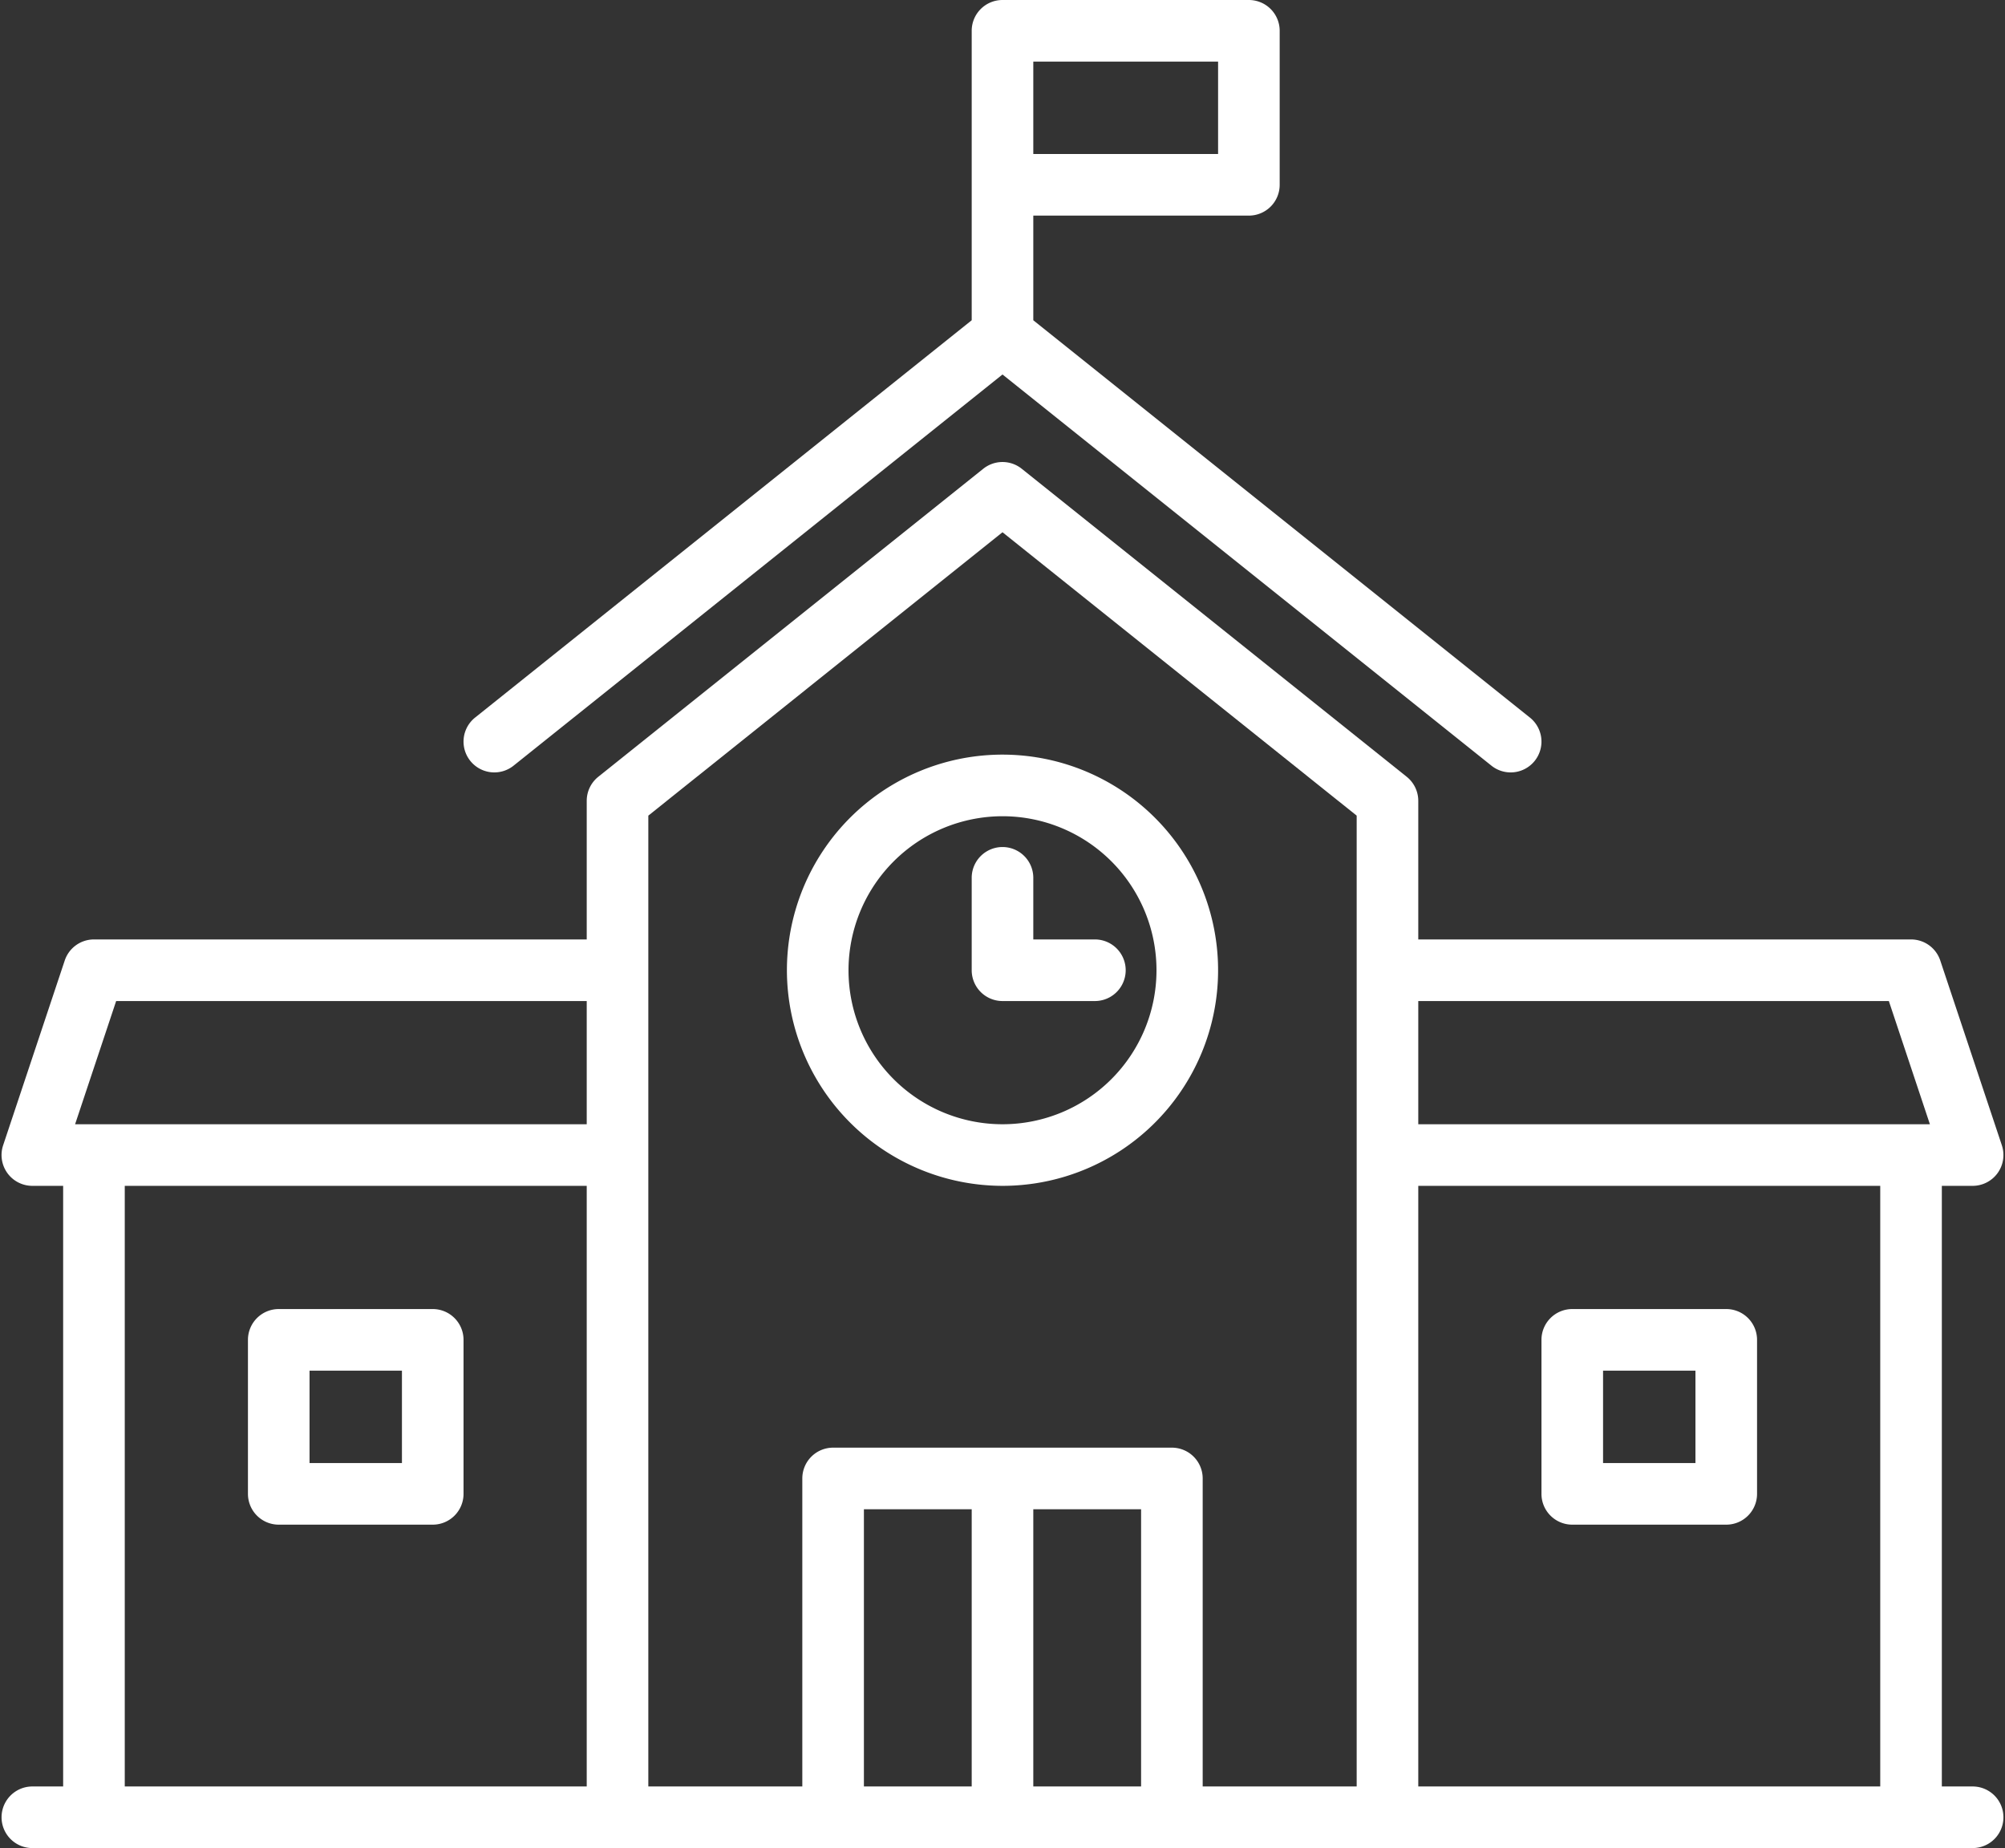
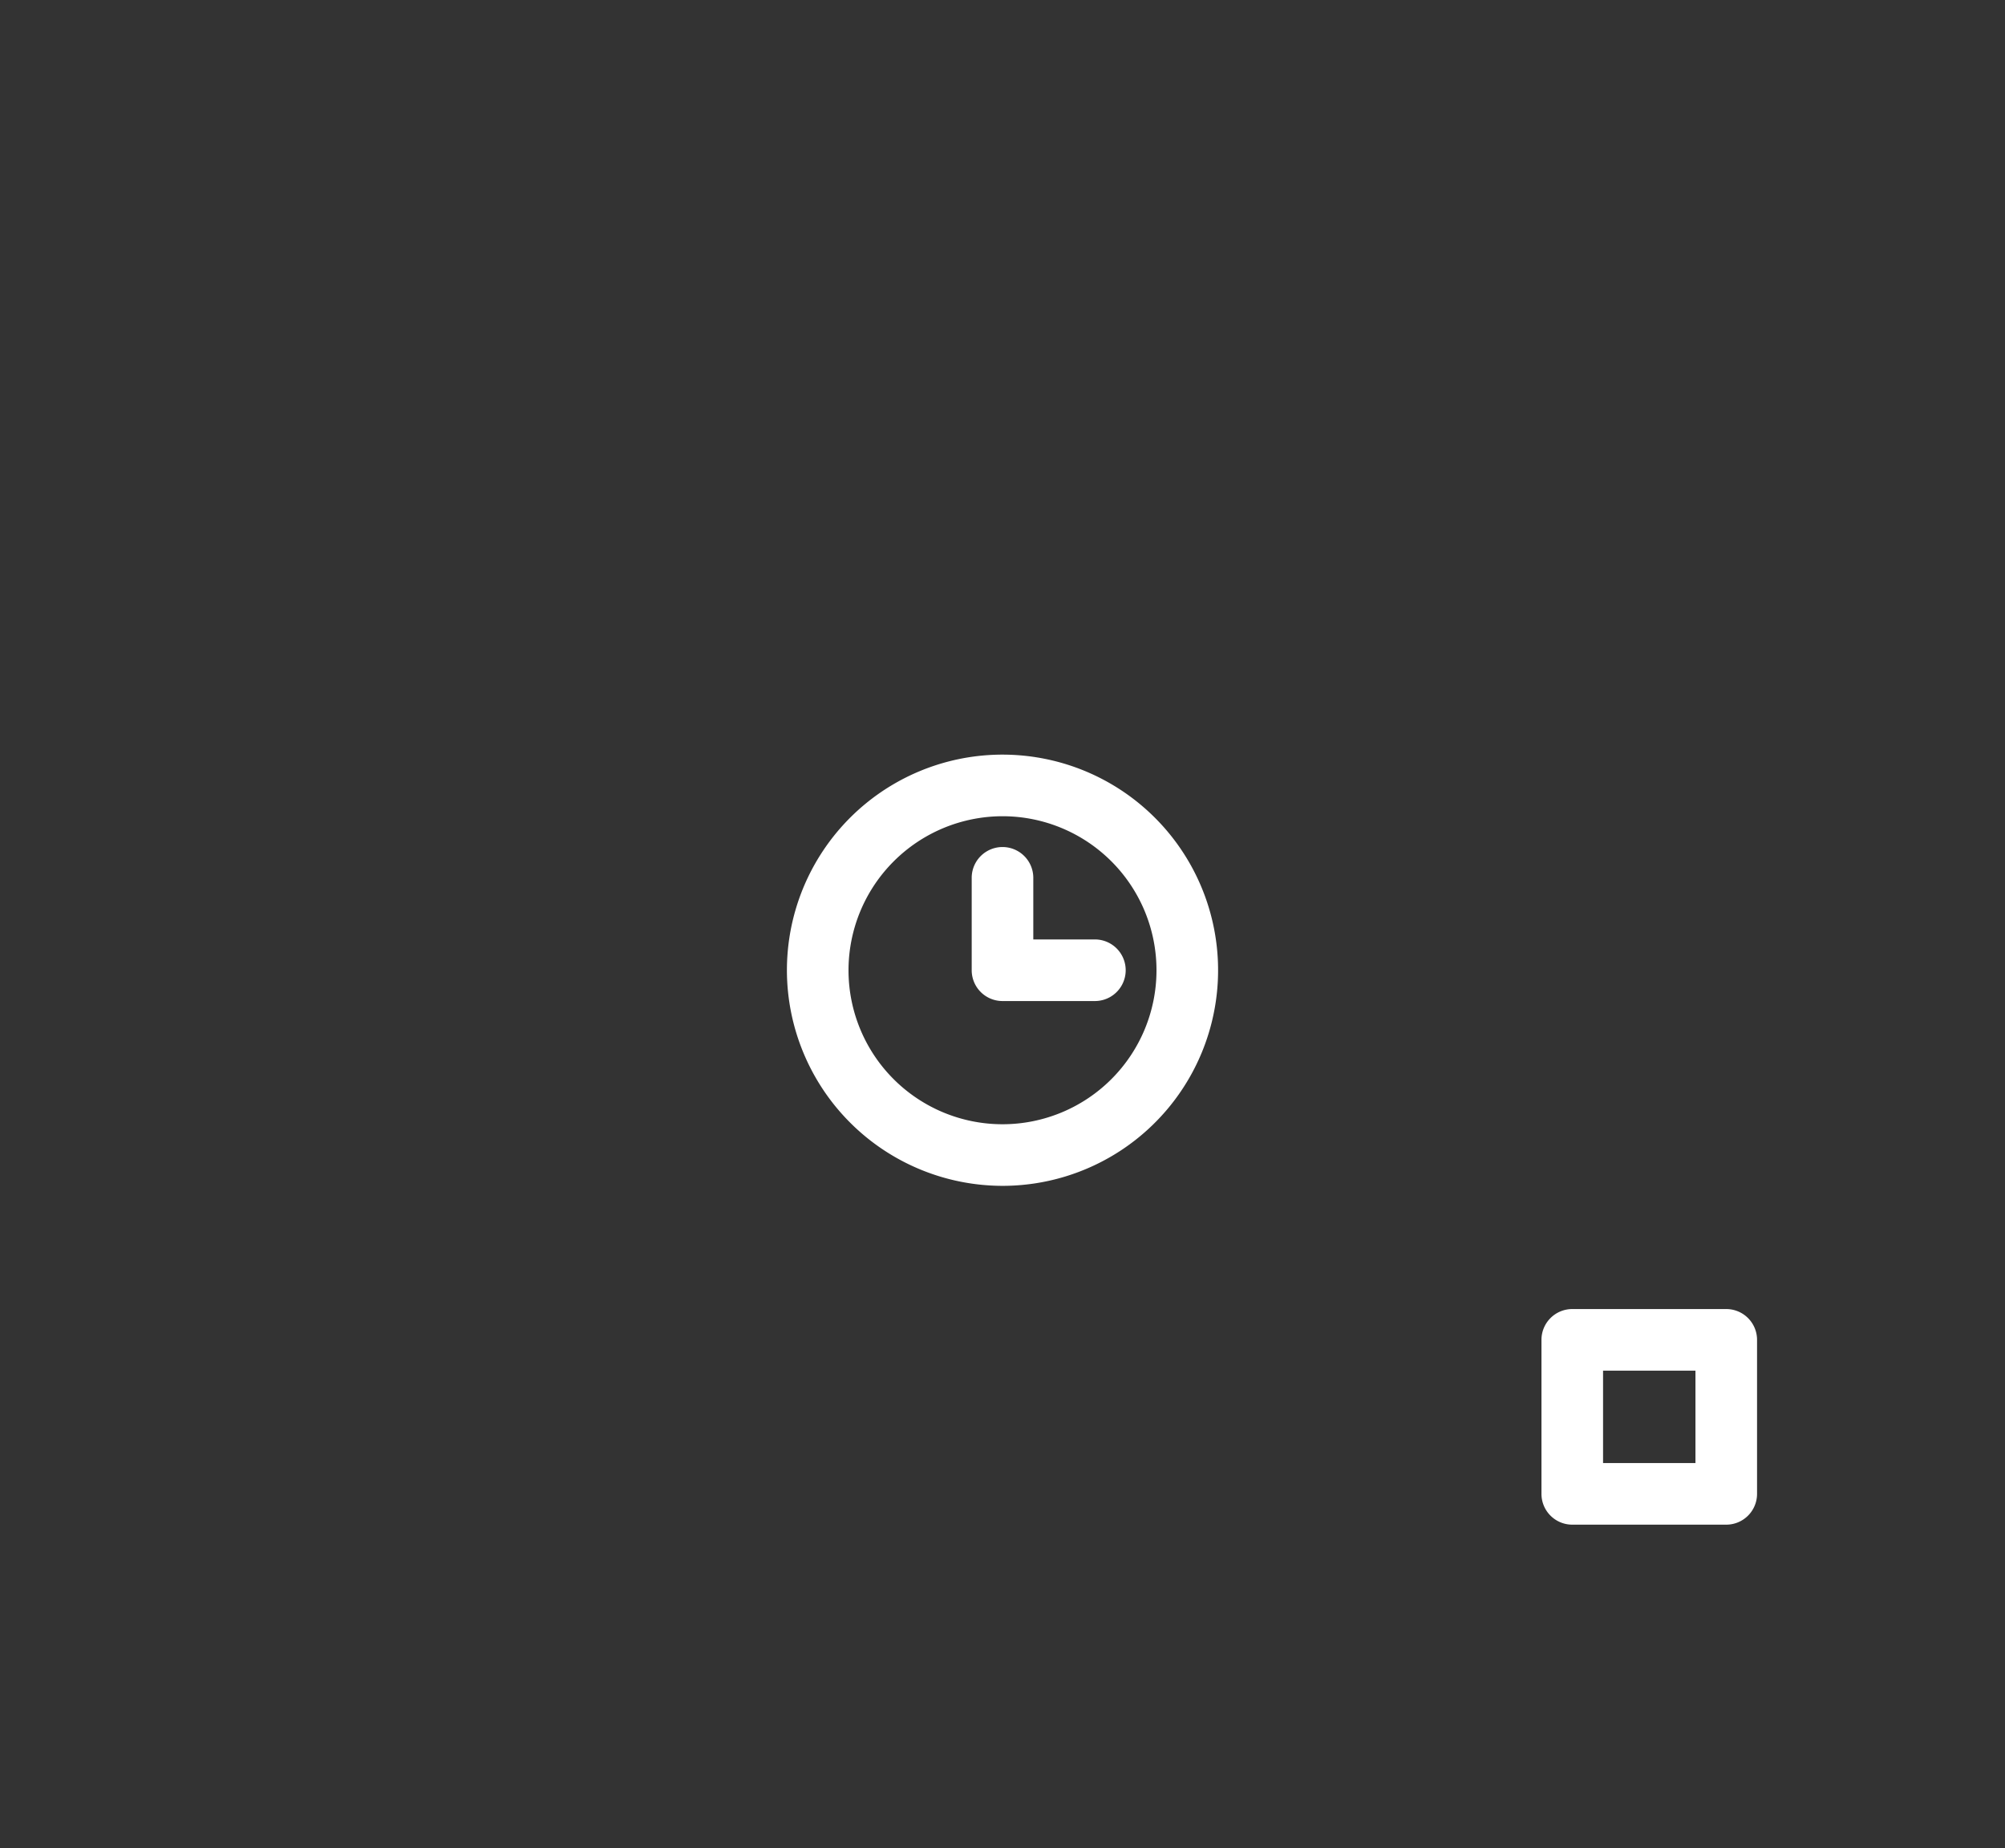
<svg xmlns="http://www.w3.org/2000/svg" data-name="Layer 1" fill="#ffffff" height="472.6" preserveAspectRatio="xMidYMid meet" version="1" viewBox="-0.4 -0.0 512.8 472.6" width="512.8" zoomAndPan="magnify">
  <rect x="-0.4" y="-0.0" width="512.8" height="472.6" fill="#333333" stroke="none" />
  <g id="change1_1">
-     <path d="M504.123,456.861h-7.877v-153.6h7.877a7.877,7.877,0,0,0,7.473-10.367l-15.754-47.261a7.877,7.877,0,0,0-7.473-5.387H362.338V204.8a7.879,7.879,0,0,0-2.955-6.15l-98.462-78.769a7.871,7.871,0,0,0-9.842,0L152.617,198.65a7.879,7.879,0,0,0-2.955,6.15v35.446H23.631a7.877,7.877,0,0,0-7.473,5.387L.4,292.894a7.877,7.877,0,0,0,7.473,10.367h7.877v153.6H7.877a7.877,7.877,0,0,0,0,15.754H504.123a7.877,7.877,0,0,0,0-15.754ZM482.692,256l10.5,31.508H362.338V256ZM29.308,256H149.662v31.508H18.806Zm2.2,47.261H149.662v153.6H31.508Zm133.907-94.675L256,136.117l90.585,72.469V456.861H307.2V378.092a7.877,7.877,0,0,0-7.877-7.877H212.677a7.877,7.877,0,0,0-7.877,7.877v78.769H165.415Zm55.139,177.383h27.569v70.892H220.554Zm43.323,70.892V385.969h27.569v70.892Zm98.461,0v-153.6H480.492v153.6Z" fill="inherit" />
-   </g>
+     </g>
  <g id="change1_2">
-     <path d="M130.952,195.806,256,95.767,381.048,195.806a7.876,7.876,0,1,0,9.842-12.3L263.877,81.9V55.138h55.138a7.877,7.877,0,0,0,7.877-7.876V7.877A7.877,7.877,0,0,0,319.015,0H256a7.877,7.877,0,0,0-7.877,7.877V81.9L121.11,183.506a7.876,7.876,0,1,0,9.842,12.3ZM311.138,39.385H263.877V15.754h47.261Z" fill="inherit" />
-   </g>
+     </g>
  <g id="change1_3">
    <path d="M256,303.261a55.139,55.139,0,1,0-55.138-55.138A55.2,55.2,0,0,0,256,303.261Zm0-94.523a39.385,39.385,0,1,1-39.385,39.385A39.43,39.43,0,0,1,256,208.738Z" fill="inherit" />
  </g>
  <g id="change1_4">
    <path d="M256,256h23.631a7.877,7.877,0,1,0,0-15.754H263.877V224.492a7.877,7.877,0,0,0-15.754,0v23.631A7.877,7.877,0,0,0,256,256Z" fill="inherit" />
  </g>
  <g id="change1_5">
-     <path d="M110.277,334.769H70.892a7.877,7.877,0,0,0-7.876,7.877v39.385a7.876,7.876,0,0,0,7.876,7.876h39.385a7.877,7.877,0,0,0,7.877-7.876V342.646A7.877,7.877,0,0,0,110.277,334.769ZM102.4,374.154H78.769V350.523H102.4Z" fill="inherit" />
-   </g>
+     </g>
  <g id="change1_6">
-     <path d="M441.108,334.769H401.723a7.877,7.877,0,0,0-7.877,7.877v39.385a7.877,7.877,0,0,0,7.877,7.876h39.385a7.876,7.876,0,0,0,7.876-7.876V342.646A7.877,7.877,0,0,0,441.108,334.769Zm-7.877,39.385H409.6V350.523h23.631Z" fill="inherit" />
+     <path d="M441.108,334.769H401.723a7.877,7.877,0,0,0-7.877,7.877v39.385a7.877,7.877,0,0,0,7.877,7.876h39.385a7.876,7.876,0,0,0,7.876-7.876V342.646A7.877,7.877,0,0,0,441.108,334.769m-7.877,39.385H409.6V350.523h23.631Z" fill="inherit" />
  </g>
</svg>